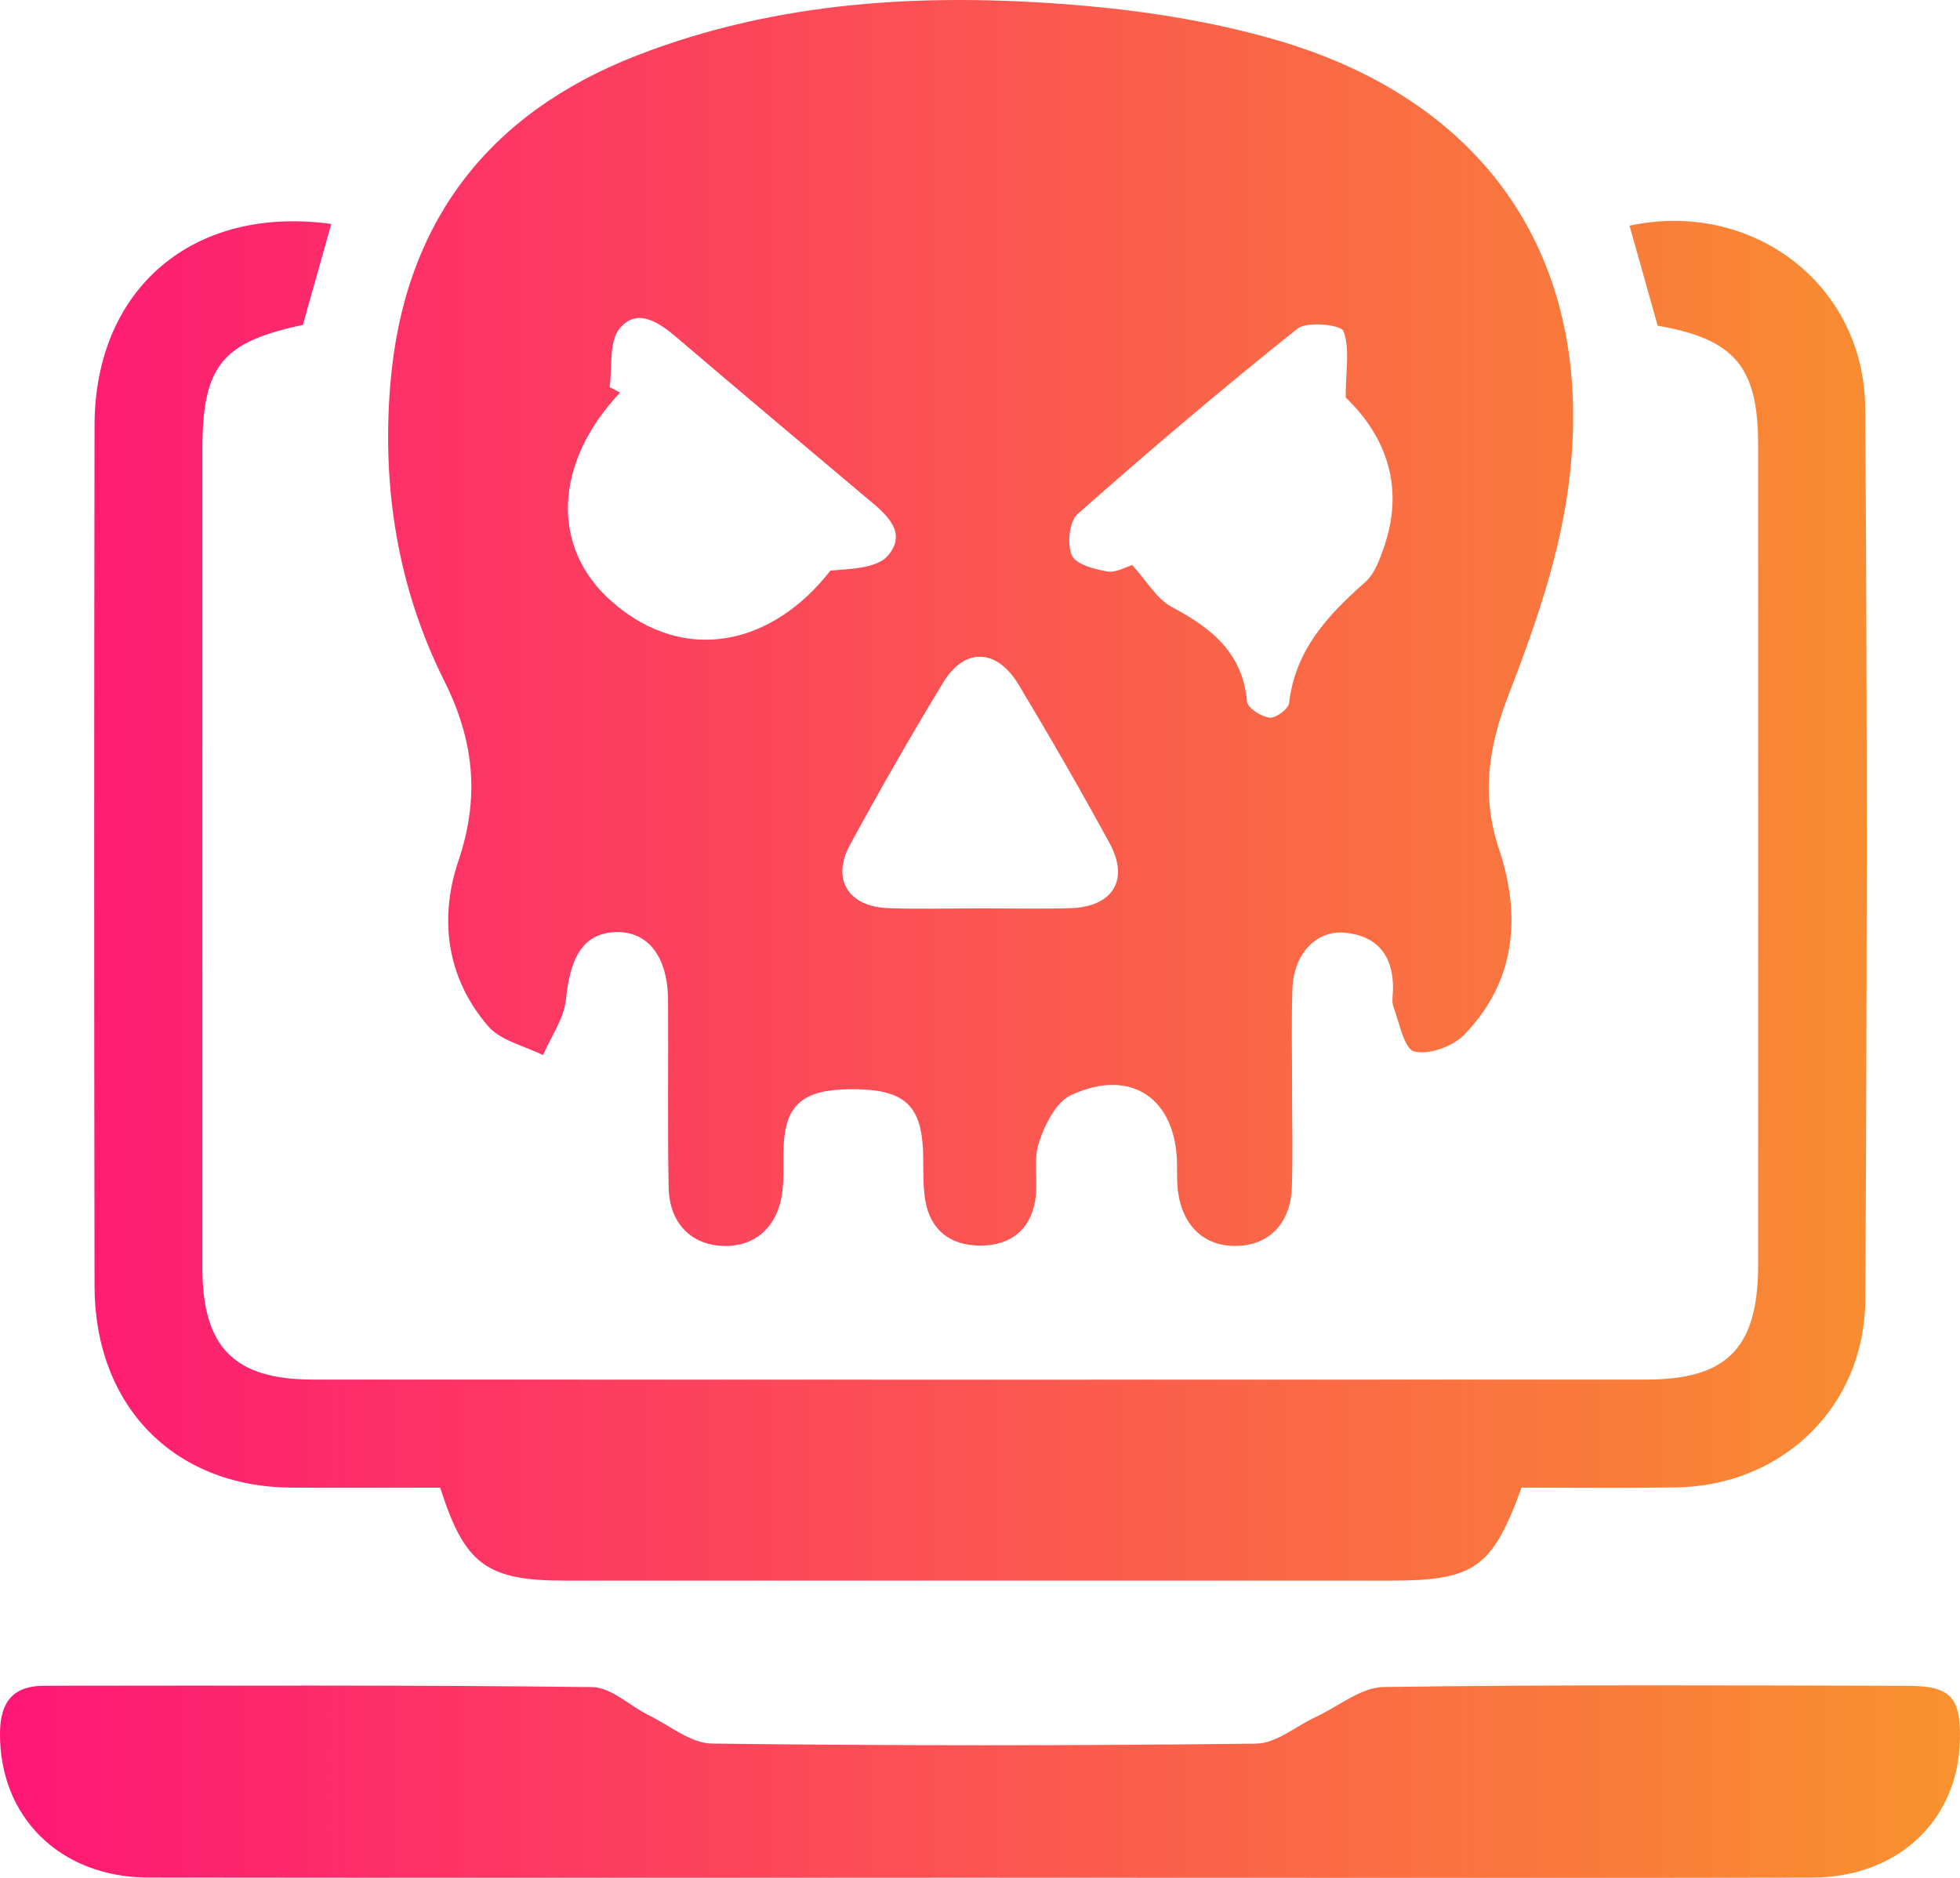
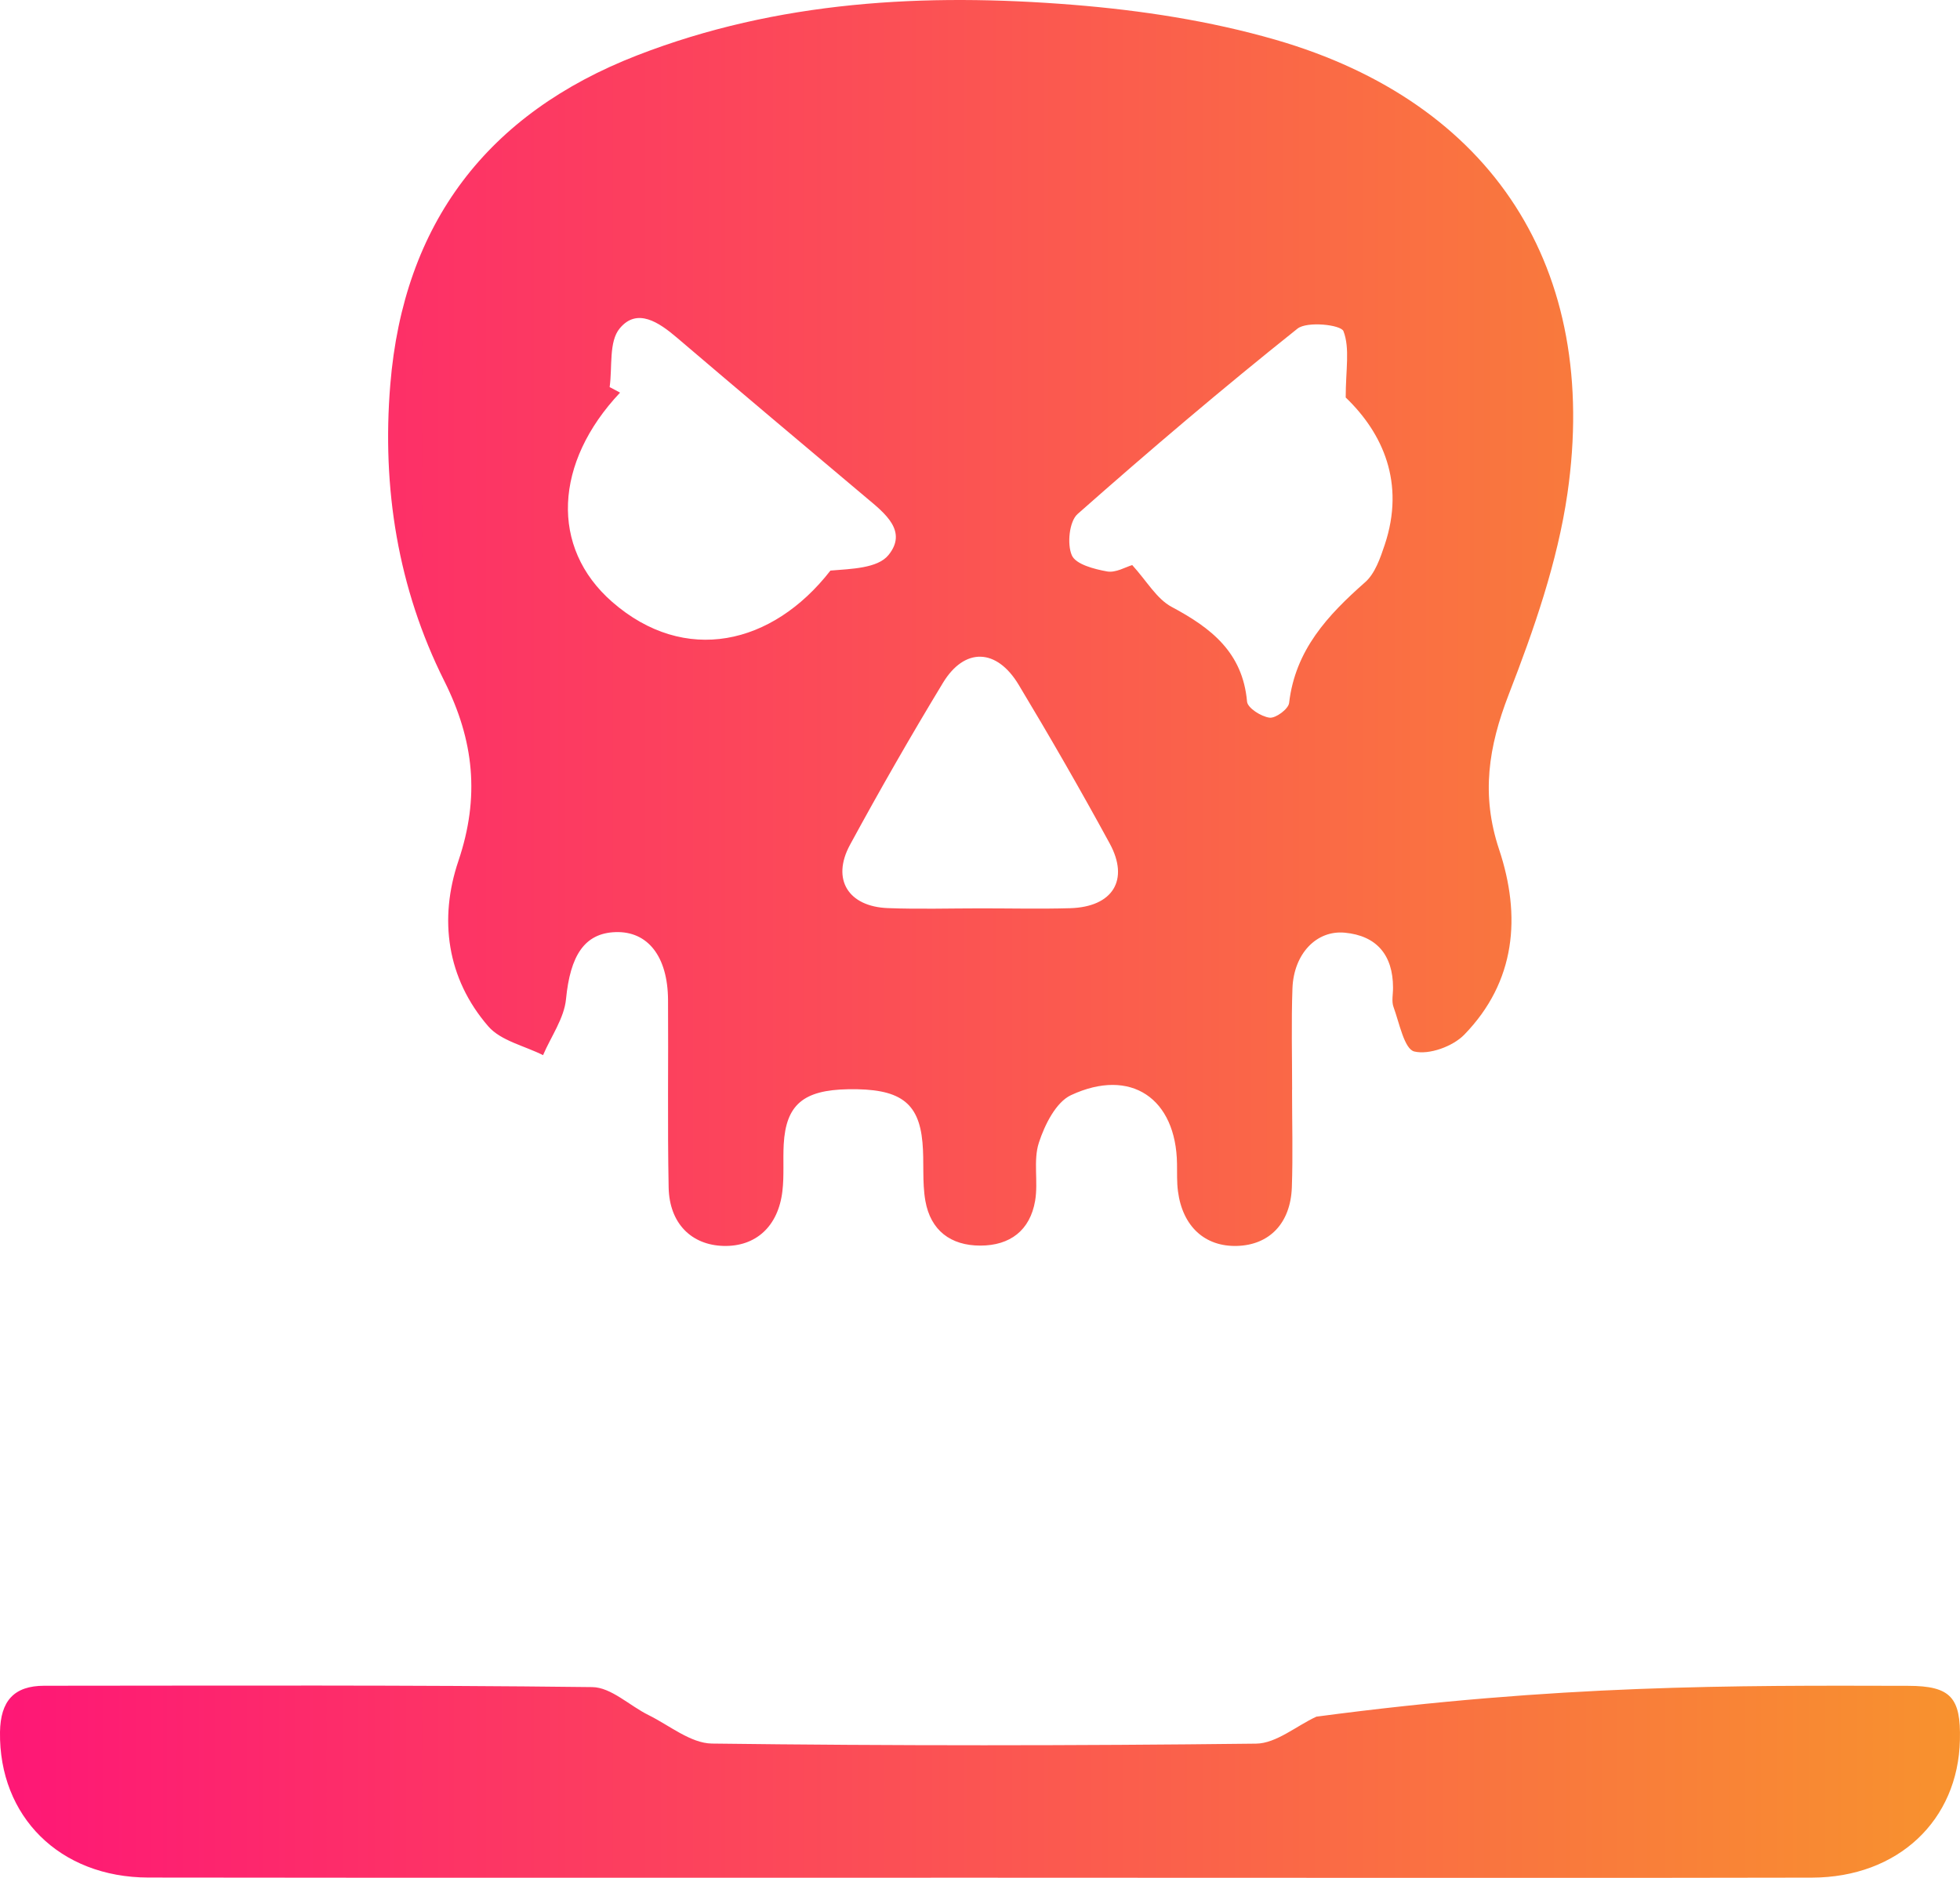
<svg xmlns="http://www.w3.org/2000/svg" width="48" height="46" viewBox="0 0 48 46" fill="none">
  <path d="M31.642 26.694C31.642 27.493 31.665 28.291 31.637 29.088C31.604 29.968 31.085 30.497 30.296 30.52C29.508 30.543 28.96 30.043 28.848 29.18C28.819 28.96 28.828 28.734 28.825 28.512C28.804 26.908 27.696 26.144 26.23 26.826C25.86 26.998 25.584 27.554 25.442 27.991C25.299 28.428 25.43 28.947 25.35 29.414C25.226 30.14 24.735 30.512 24.008 30.512C23.281 30.512 22.79 30.14 22.662 29.416C22.58 28.949 22.635 28.46 22.591 27.985C22.502 26.991 22.026 26.659 20.768 26.682C19.675 26.701 19.248 27.062 19.193 28.029C19.172 28.41 19.206 28.799 19.161 29.177C19.06 30.043 18.508 30.541 17.718 30.52C16.931 30.499 16.393 29.966 16.375 29.09C16.345 27.558 16.37 26.025 16.36 24.492C16.353 23.427 15.863 22.807 15.075 22.833C14.308 22.858 13.965 23.416 13.862 24.47C13.817 24.943 13.495 25.389 13.299 25.847C12.844 25.617 12.265 25.496 11.957 25.14C10.94 23.964 10.746 22.51 11.226 21.09C11.755 19.523 11.61 18.138 10.879 16.678C9.744 14.408 9.35 11.952 9.558 9.423C9.881 5.467 11.943 2.779 15.601 1.357C19.047 0.018 22.652 -0.174 26.281 0.118C27.945 0.252 29.63 0.51 31.231 0.972C36.554 2.509 39.185 6.572 38.386 12.091C38.142 13.77 37.565 15.423 36.948 17.013C36.452 18.295 36.267 19.469 36.712 20.806C37.257 22.439 37.124 24.046 35.858 25.347C35.578 25.634 34.997 25.845 34.635 25.757C34.39 25.696 34.27 25.058 34.127 24.667C34.075 24.527 34.117 24.351 34.115 24.192C34.114 23.395 33.714 22.92 32.933 22.847C32.234 22.782 31.684 23.37 31.652 24.207C31.622 25.037 31.644 25.866 31.644 26.698C31.646 26.694 31.644 26.694 31.642 26.694ZM32.956 9.737C32.956 9.057 33.063 8.532 32.901 8.112C32.84 7.955 32.01 7.863 31.774 8.051C29.938 9.515 28.147 11.038 26.388 12.593C26.186 12.773 26.129 13.329 26.249 13.603C26.346 13.825 26.799 13.942 27.113 13.998C27.325 14.036 27.568 13.888 27.728 13.842C28.086 14.235 28.328 14.672 28.695 14.867C29.662 15.383 30.433 15.982 30.54 17.186C30.553 17.343 30.887 17.555 31.092 17.58C31.241 17.599 31.553 17.368 31.57 17.22C31.721 15.921 32.516 15.07 33.432 14.262C33.674 14.049 33.803 13.67 33.912 13.344C34.416 11.833 33.868 10.612 32.956 9.737ZM14.93 9.482C15.016 9.528 15.1 9.574 15.185 9.618C13.573 11.327 13.463 13.409 14.993 14.745C16.77 16.295 18.917 15.804 20.337 13.977C20.849 13.934 21.493 13.923 21.758 13.597C22.234 13.013 21.672 12.574 21.224 12.199C19.671 10.892 18.119 9.586 16.575 8.269C16.137 7.896 15.602 7.53 15.178 8.043C14.906 8.365 14.999 8.992 14.93 9.482ZM24.025 22.251C24.754 22.251 25.482 22.268 26.209 22.247C27.248 22.216 27.665 21.559 27.176 20.661C26.462 19.349 25.716 18.053 24.947 16.774C24.408 15.877 23.622 15.854 23.092 16.728C22.302 18.032 21.543 19.356 20.815 20.697C20.358 21.542 20.775 22.209 21.746 22.245C22.504 22.274 23.265 22.251 24.025 22.251Z" fill="url(#paint0_linear_50_59)" />
-   <path d="M40.596 7.978C40.354 7.118 40.13 6.323 39.907 5.528C42.898 4.886 45.655 6.953 45.678 9.992C45.733 17.274 45.721 24.556 45.681 31.84C45.666 34.462 43.648 36.395 41.045 36.436C39.778 36.455 38.511 36.44 37.263 36.44C36.543 38.419 36.109 38.719 34.028 38.719C27.3 38.719 20.573 38.719 13.845 38.719C11.917 38.719 11.38 38.328 10.78 36.441C9.575 36.441 8.343 36.451 7.111 36.44C4.256 36.413 2.321 34.439 2.315 31.506C2.304 24.479 2.304 17.452 2.315 10.425C2.319 7.074 4.724 5.02 8.113 5.486C7.88 6.313 7.65 7.137 7.418 7.959C5.426 8.38 4.956 8.965 4.956 11.026C4.956 17.701 4.954 24.378 4.956 31.052C4.956 32.999 5.731 33.792 7.658 33.794C18.542 33.798 29.426 33.798 40.312 33.794C42.298 33.794 43.054 33.018 43.056 30.999C43.058 24.291 43.058 17.584 43.056 10.877C43.054 8.988 42.479 8.304 40.596 7.978Z" fill="url(#paint1_linear_50_59)" />
-   <path d="M24.006 45.996C17.215 45.996 10.424 46.001 3.633 45.992C1.457 45.988 -0.028 44.492 0 42.428C0.012 41.668 0.341 41.294 1.084 41.294C5.558 41.292 10.032 41.273 14.506 41.327C14.967 41.333 15.418 41.783 15.88 42.011C16.393 42.264 16.912 42.702 17.434 42.71C21.876 42.766 26.319 42.764 30.761 42.712C31.256 42.706 31.745 42.279 32.238 42.051C32.785 41.796 33.331 41.333 33.881 41.325C38.165 41.264 42.449 41.285 46.732 41.296C47.774 41.298 48.023 41.585 47.998 42.62C47.955 44.595 46.479 45.988 44.377 45.994C39.395 46.005 34.413 45.998 29.43 45.998C27.623 45.996 25.815 45.996 24.006 45.996Z" fill="url(#paint2_linear_50_59)" />
+   <path d="M24.006 45.996C17.215 45.996 10.424 46.001 3.633 45.992C1.457 45.988 -0.028 44.492 0 42.428C0.012 41.668 0.341 41.294 1.084 41.294C5.558 41.292 10.032 41.273 14.506 41.327C14.967 41.333 15.418 41.783 15.88 42.011C16.393 42.264 16.912 42.702 17.434 42.71C21.876 42.766 26.319 42.764 30.761 42.712C31.256 42.706 31.745 42.279 32.238 42.051C38.165 41.264 42.449 41.285 46.732 41.296C47.774 41.298 48.023 41.585 47.998 42.62C47.955 44.595 46.479 45.988 44.377 45.994C39.395 46.005 34.413 45.998 29.43 45.998C27.623 45.996 25.815 45.996 24.006 45.996Z" fill="url(#paint2_linear_50_59)" />
  <defs>
    <linearGradient id="paint0_linear_50_59" x1="0" y1="23" x2="48" y2="23" gradientUnits="userSpaceOnUse">
      <stop stop-color="#FE1776" />
      <stop offset="1" stop-color="#F8922E" />
    </linearGradient>
    <linearGradient id="paint1_linear_50_59" x1="0" y1="23" x2="48" y2="23" gradientUnits="userSpaceOnUse">
      <stop stop-color="#FE1776" />
      <stop offset="1" stop-color="#F8922E" />
    </linearGradient>
    <linearGradient id="paint2_linear_50_59" x1="0" y1="23" x2="48" y2="23" gradientUnits="userSpaceOnUse">
      <stop stop-color="#FE1776" />
      <stop offset="1" stop-color="#F8922E" />
    </linearGradient>
  </defs>
</svg>